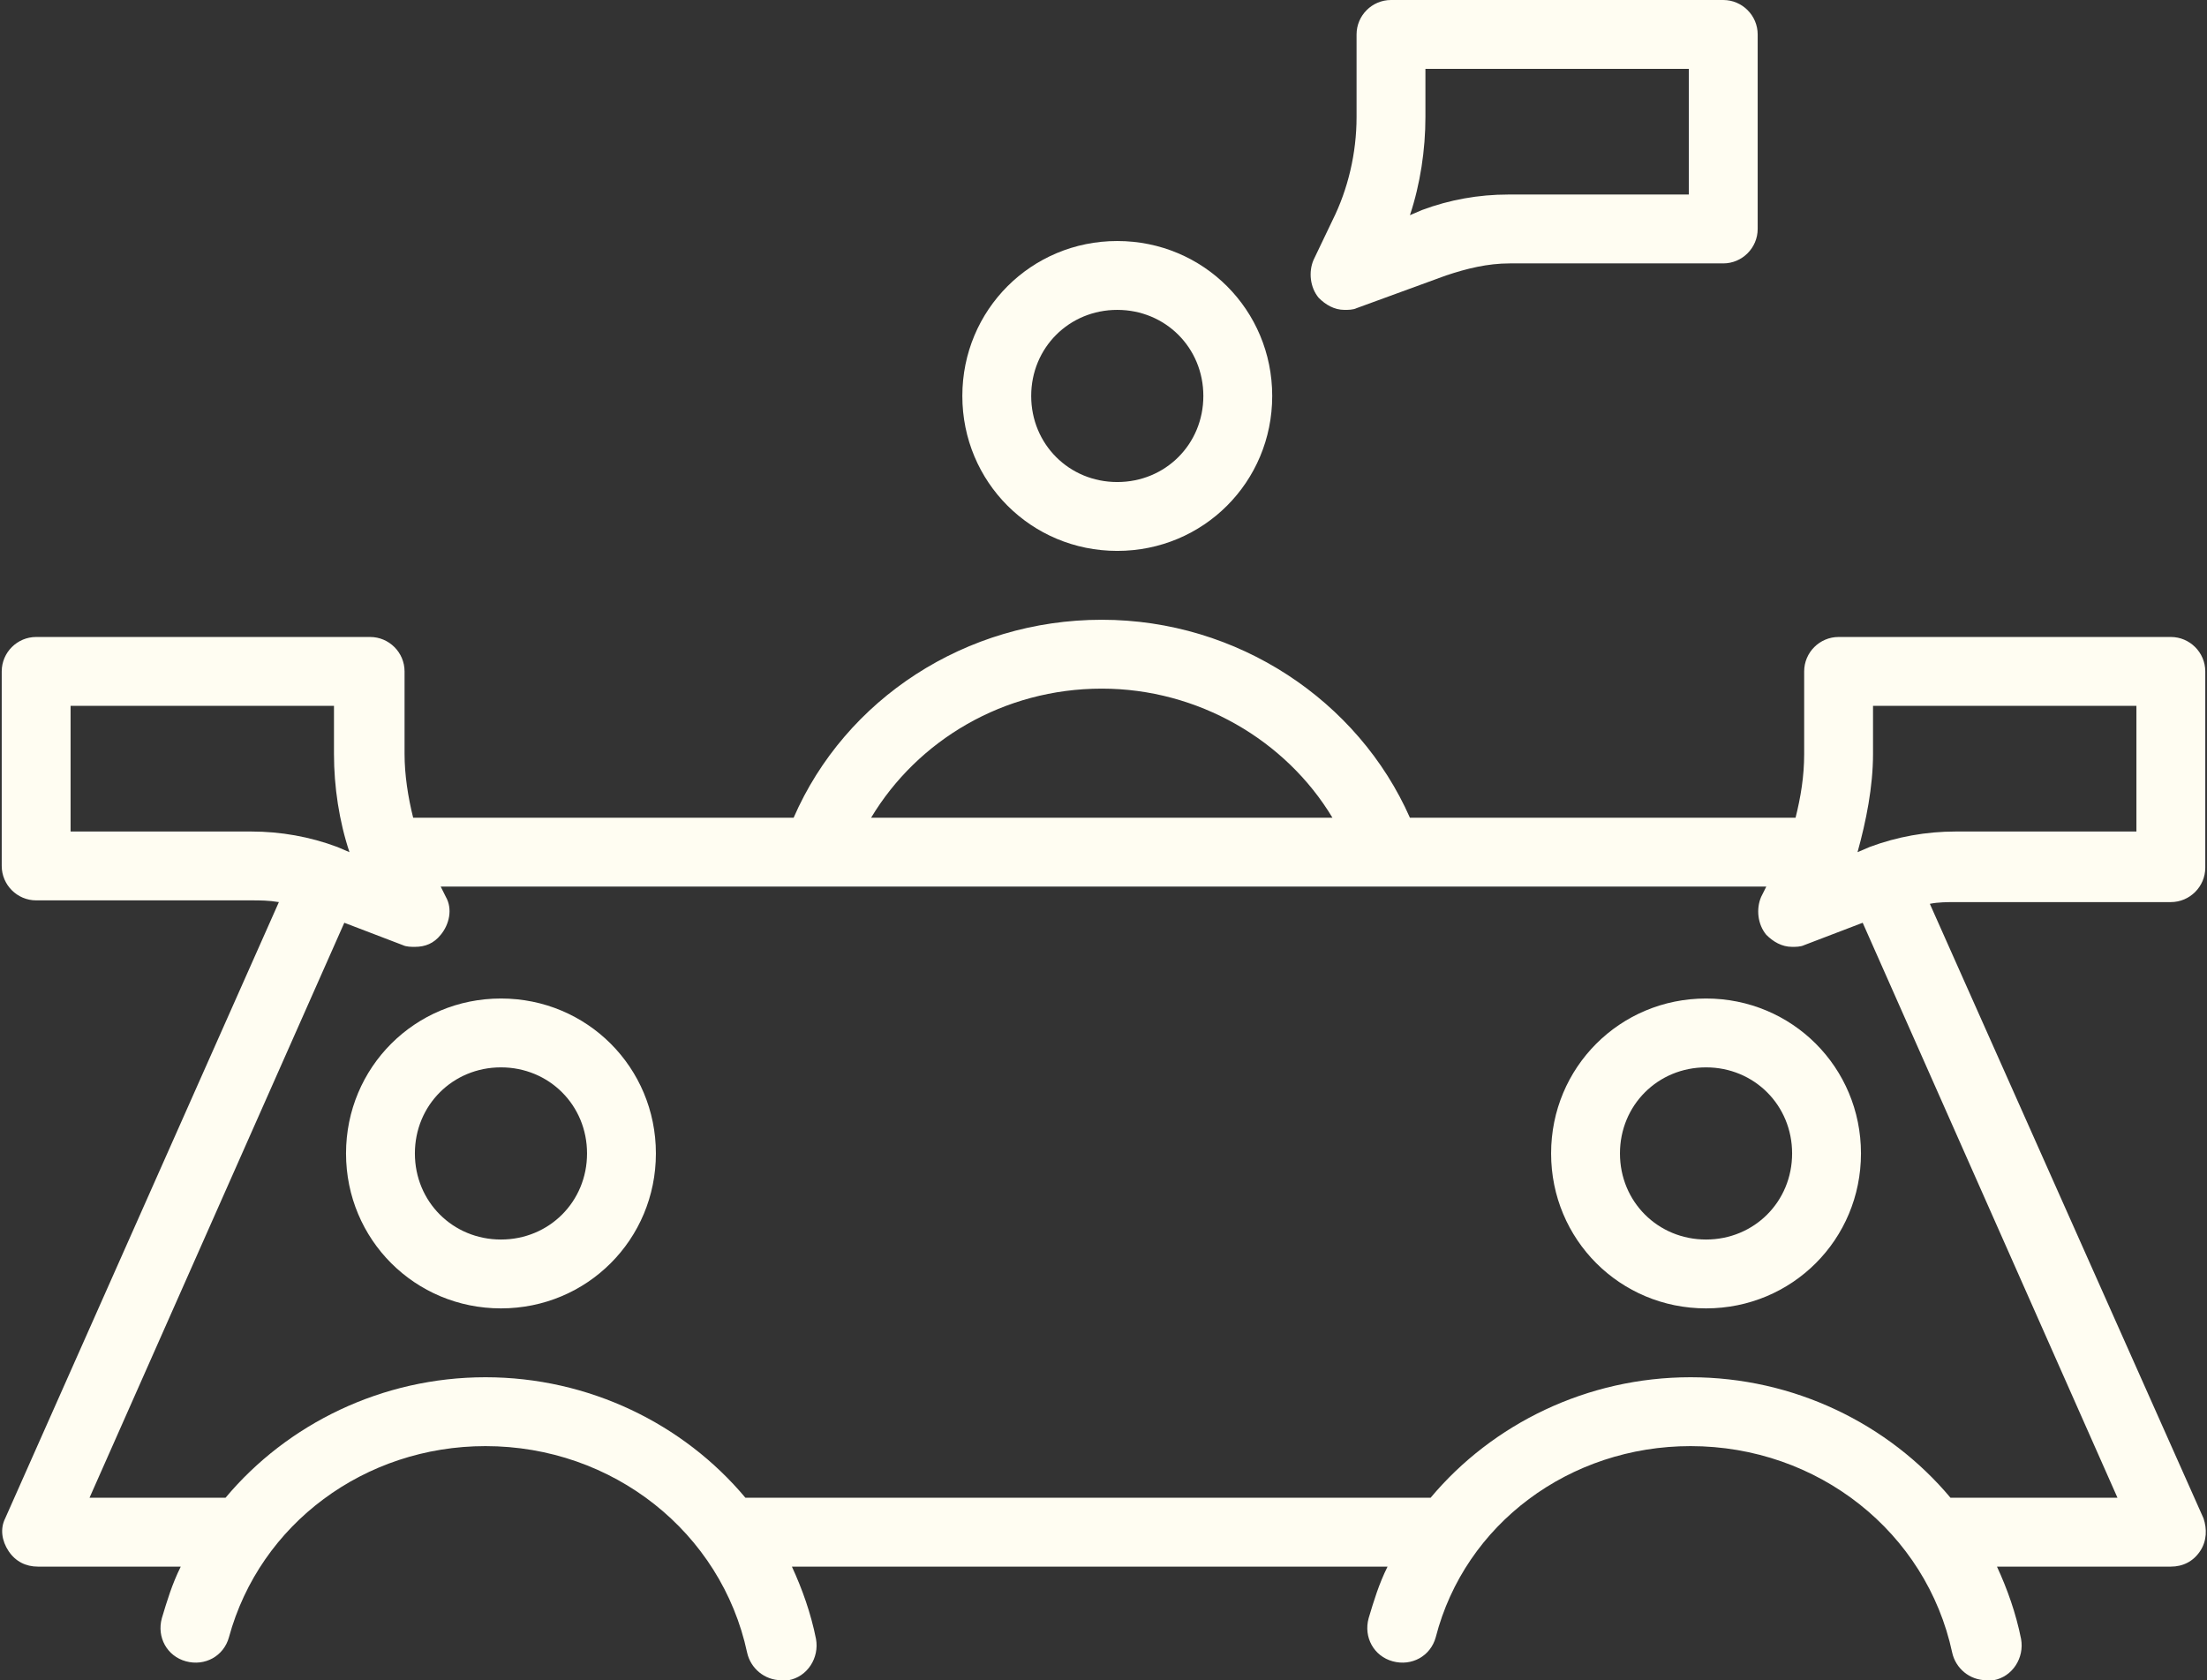
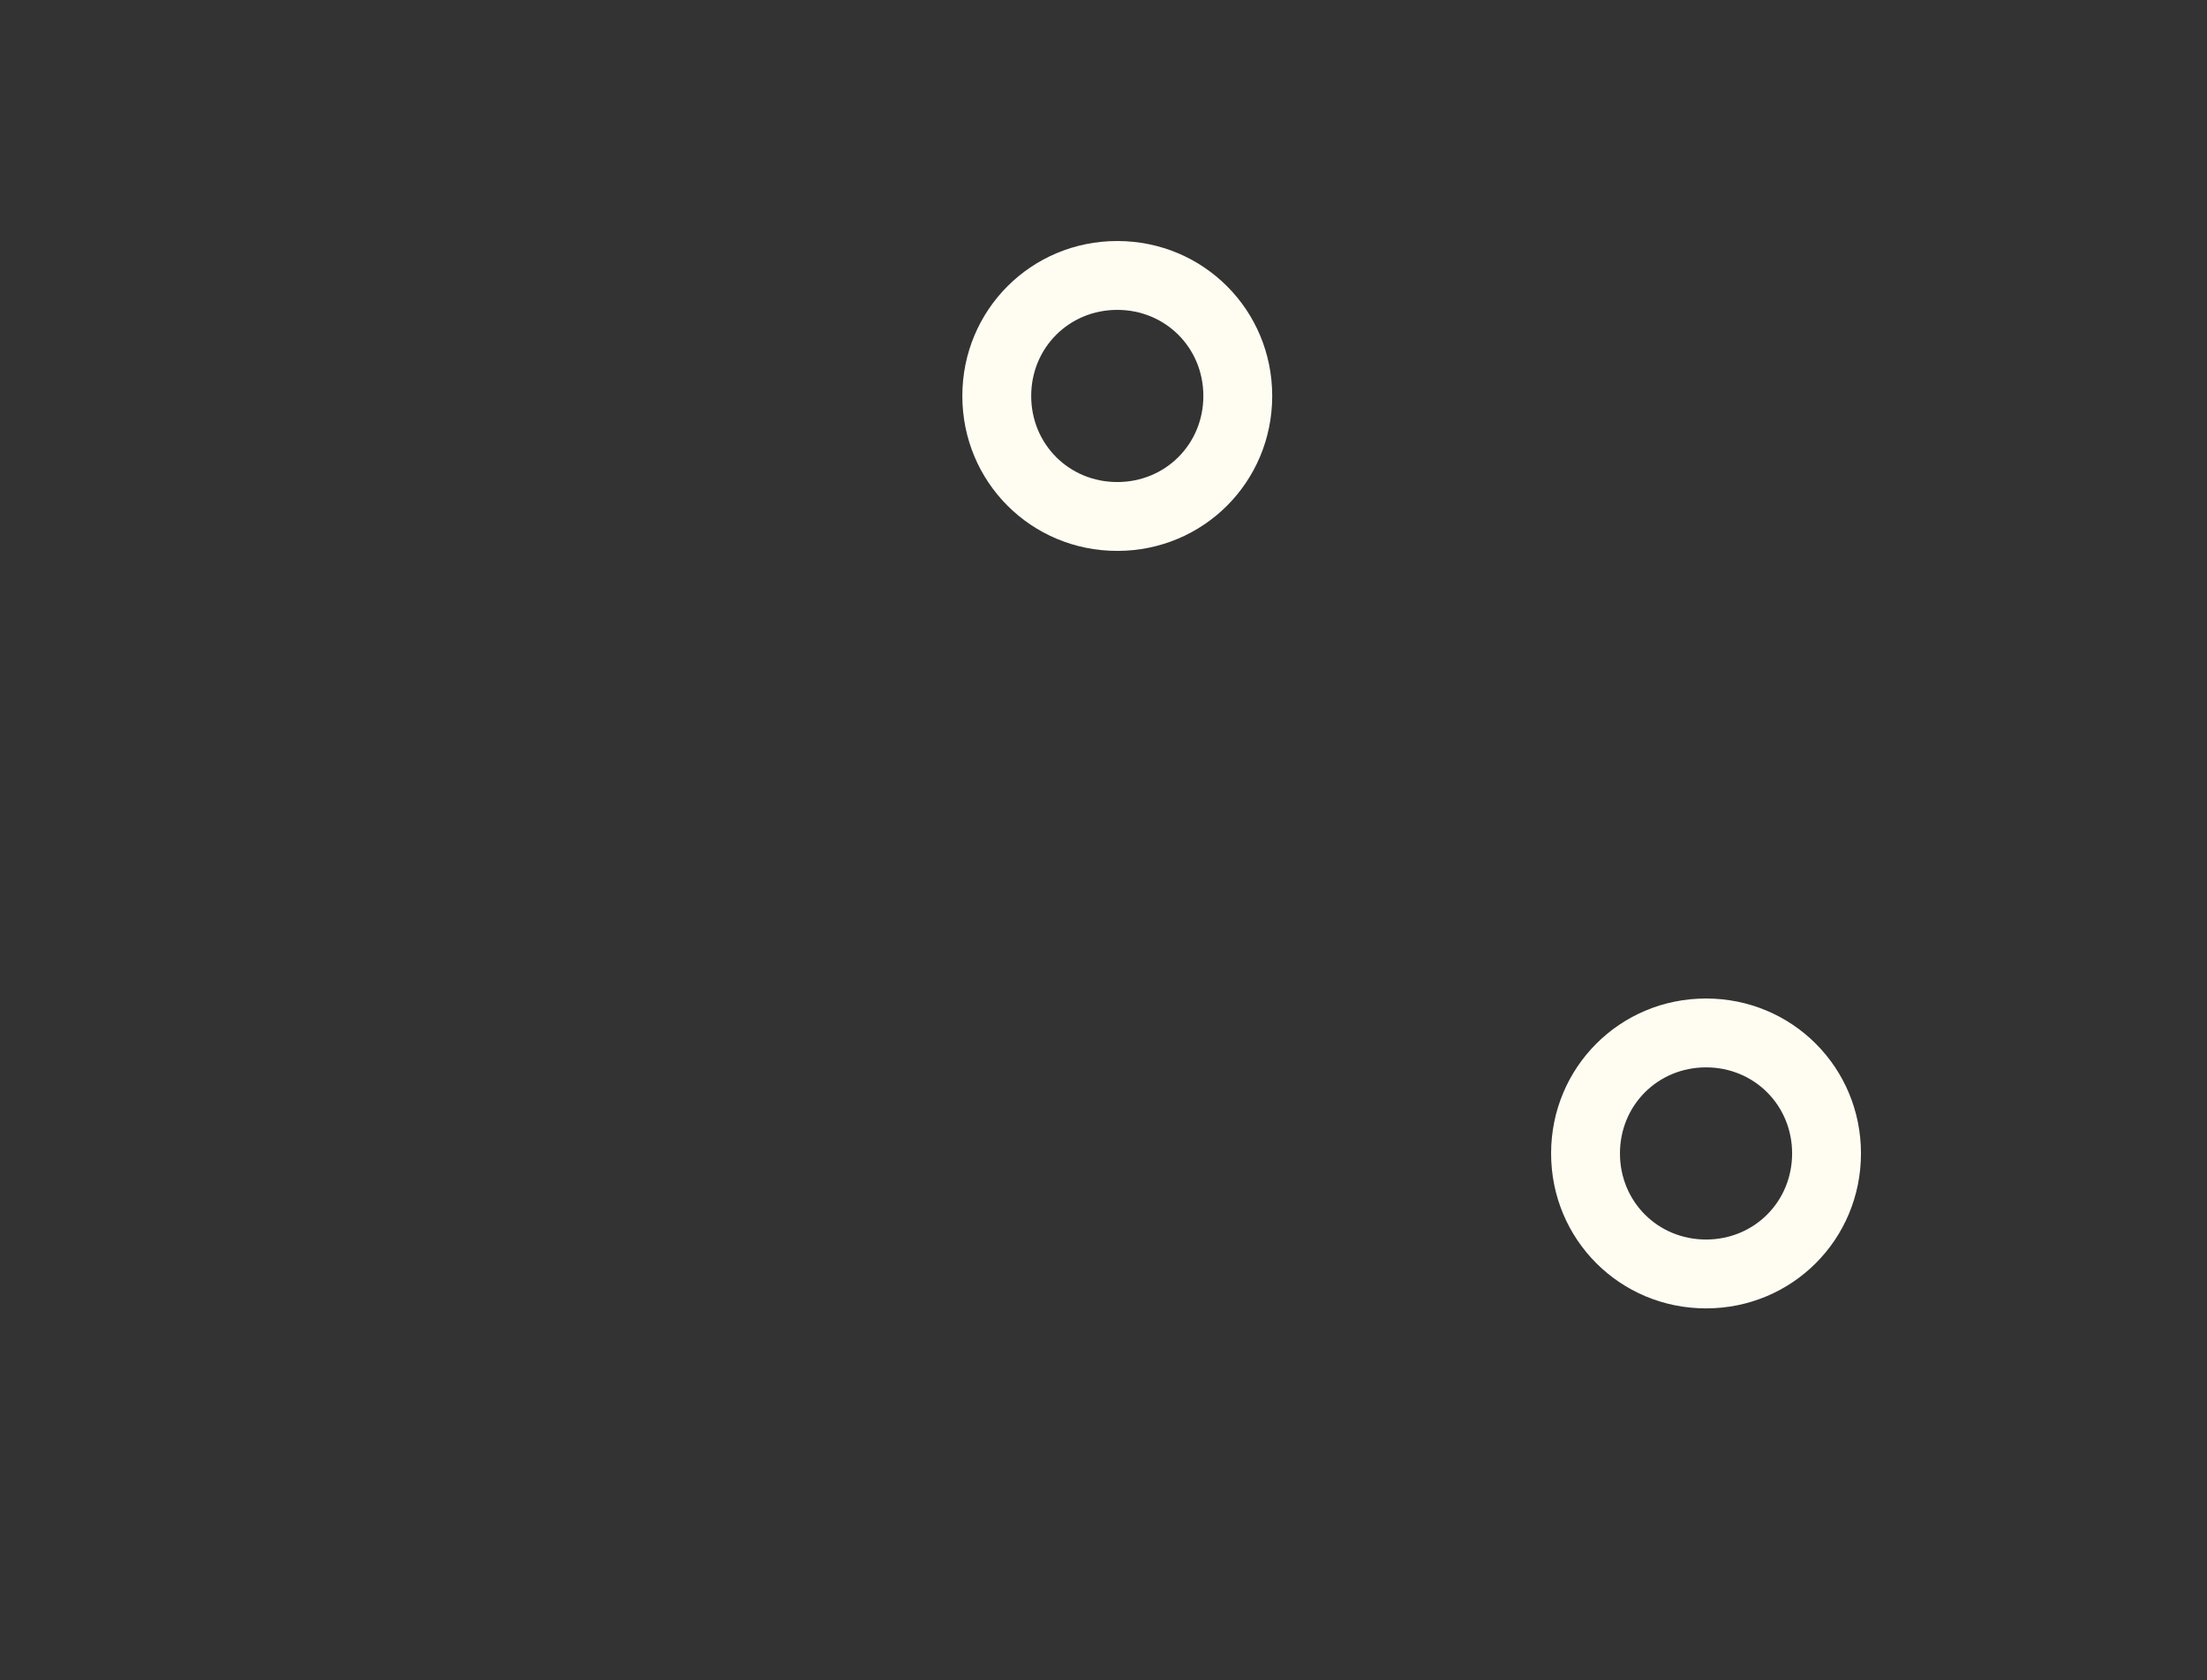
<svg xmlns="http://www.w3.org/2000/svg" fill="#fffdf2" height="97.6" preserveAspectRatio="xMidYMid meet" version="1" viewBox="-0.1 12.0 128.2 97.6" width="128.2" zoomAndPan="magnify">
  <rect x="-0.1" y="12.0" width="128.2" height="97.6" fill="#333333" stroke="none" />
  <g id="change1_1">
    <path d="M55.8,35c0,5,4,9,9,9s9-4,9-9s-4-9-9-9S55.8,30,55.8,35z M69.8,35c0,2.8-2.2,5-5,5s-5-2.2-5-5s2.2-5,5-5S69.8,32.2,69.8,35z" fill="inherit" />
  </g>
  <g id="change1_2">
-     <path d="M80.7,12c-1.1,0-2,0.9-2,2v4.8c0,2.1-0.5,4.2-1.4,6l-1.1,2.3c-0.3,0.7-0.2,1.6,0.3,2.2c0.4,0.4,0.9,0.7,1.5,0.7 c0.2,0,0.5,0,0.7-0.1l5.2-1.9c0,0,0,0,0,0c1.2-0.4,2.4-0.7,3.7-0.7H100c1.1,0,2-0.9,2-2V14c0-1.1-0.9-2-2-2H80.7z M98,23.3H87.5 c-1.7,0-3.4,0.3-5,0.9l-0.7,0.3c0.6-1.8,0.9-3.8,0.9-5.7V16H98V23.3z" fill="inherit" />
-   </g>
+     </g>
  <g id="change1_3">
    <path d="M99,88c5,0,9-4,9-9s-4-9-9-9s-9,4-9,9S94,88,99,88z M99,74c2.8,0,5,2.2,5,5s-2.2,5-5,5s-5-2.2-5-5S96.2,74,99,74z" fill="inherit" />
  </g>
  <g id="change1_4">
-     <path d="M29,88c5,0,9-4,9-9s-4-9-9-9s-9,4-9,9S24,88,29,88z M29,74c2.8,0,5,2.2,5,5s-2.2,5-5,5s-5-2.2-5-5S26.2,74,29,74z" fill="inherit" />
-   </g>
+     </g>
  <g id="change1_5">
-     <path d="M10.4,103c-0.5,1-0.8,2-1.1,3c-0.3,1.1,0.3,2.2,1.4,2.5c1.1,0.3,2.2-0.3,2.5-1.4C15,100.5,21.1,96,28.1,96 c7.4,0,13.7,5,15.2,12c0.2,0.9,1,1.6,2,1.6c0.1,0,0.3,0,0.4,0c1.1-0.2,1.8-1.3,1.6-2.4c-0.3-1.5-0.8-2.9-1.4-4.2h34.6 c-0.5,1-0.8,2-1.1,3c-0.3,1.1,0.3,2.2,1.4,2.5c1.1,0.3,2.2-0.3,2.5-1.4C85,100.5,91.1,96,98.1,96c7.4,0,13.7,5,15.2,12 c0.2,0.9,1,1.6,2,1.6c0.1,0,0.3,0,0.4,0c1.1-0.2,1.8-1.3,1.6-2.4c-0.3-1.5-0.8-2.9-1.4-4.2H126c0.7,0,1.3-0.3,1.7-0.9 s0.4-1.3,0.2-1.9L112,64.5c0.5-0.1,1-0.1,1.6-0.1H126c1.1,0,2-0.9,2-2V51c0-1.1-0.9-2-2-2h-19.3c-1.1,0-2,0.9-2,2v4.8 c0,1.3-0.2,2.5-0.5,3.7H81.8c-3-6.8-10-11.5-17.9-11.5C56,48,49,52.6,46,59.5H23.9c-0.3-1.2-0.5-2.5-0.5-3.7V51c0-1.1-0.9-2-2-2H2 c-1.1,0-2,0.9-2,2v11.3c0,1.1,0.9,2,2,2h12.5c0.5,0,1,0,1.6,0.1L0.2,100.2c-0.3,0.6-0.2,1.3,0.2,1.9s1,0.9,1.7,0.9H10.4z M108.7,55.8V53H124v7.3h-10.5c-1.7,0-3.4,0.3-5,0.9l-0.7,0.3C108.3,59.7,108.7,57.7,108.7,55.8z M63.9,52c5.6,0,10.7,3,13.4,7.5 H50.5C53.2,55,58.2,52,63.9,52z M14.5,60.3H4V53h15.3v2.8c0,1.9,0.3,3.9,0.9,5.7l-0.7-0.3C17.9,60.6,16.2,60.3,14.5,60.3z M19.9,65.6l3.4,1.3C23.5,67,23.8,67,24,67c0.6,0,1.1-0.2,1.5-0.7c0.5-0.6,0.7-1.5,0.3-2.2l-0.3-0.6h77l-0.3,0.6 c-0.3,0.7-0.2,1.6,0.3,2.2c0.4,0.4,0.9,0.7,1.5,0.7c0.2,0,0.5,0,0.7-0.1l3.4-1.3L122.9,99h-9.7c-3.6-4.3-9.1-7-15.1-7 c-6,0-11.5,2.7-15.1,7H43.2c-3.6-4.3-9.1-7-15.1-7c-6,0-11.5,2.7-15.1,7H5.1L19.9,65.6z" fill="inherit" />
-   </g>
+     </g>
</svg>